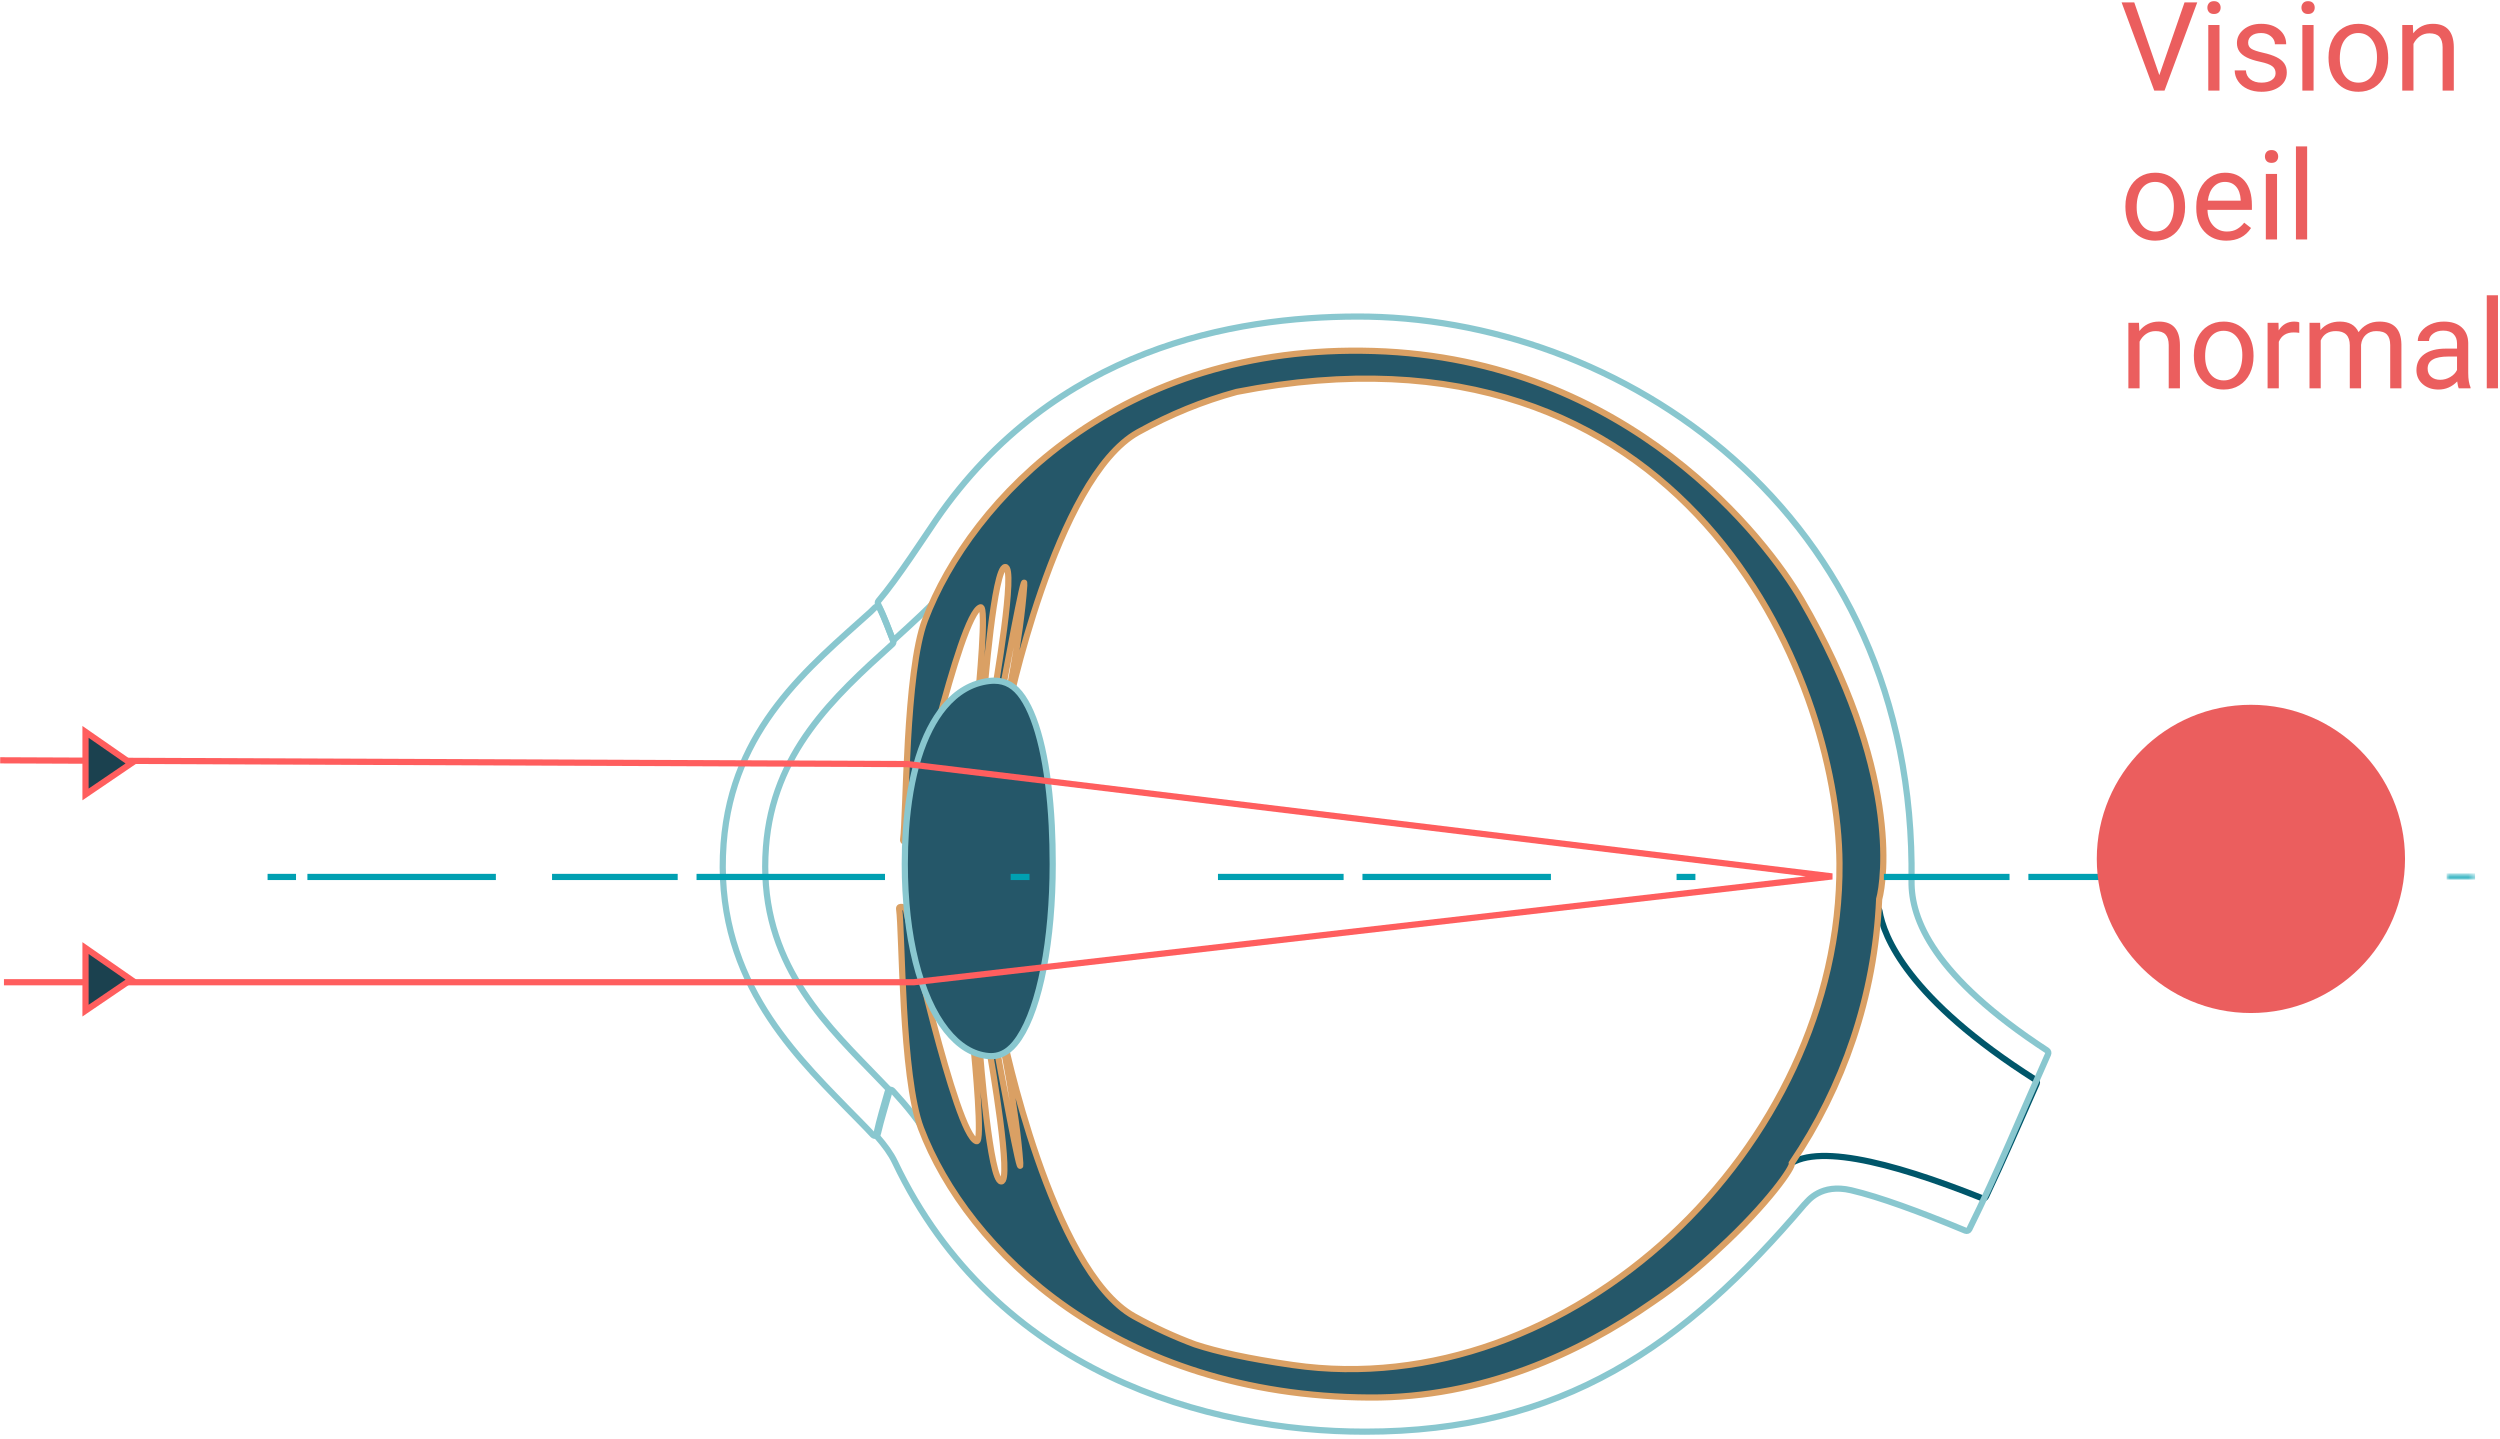
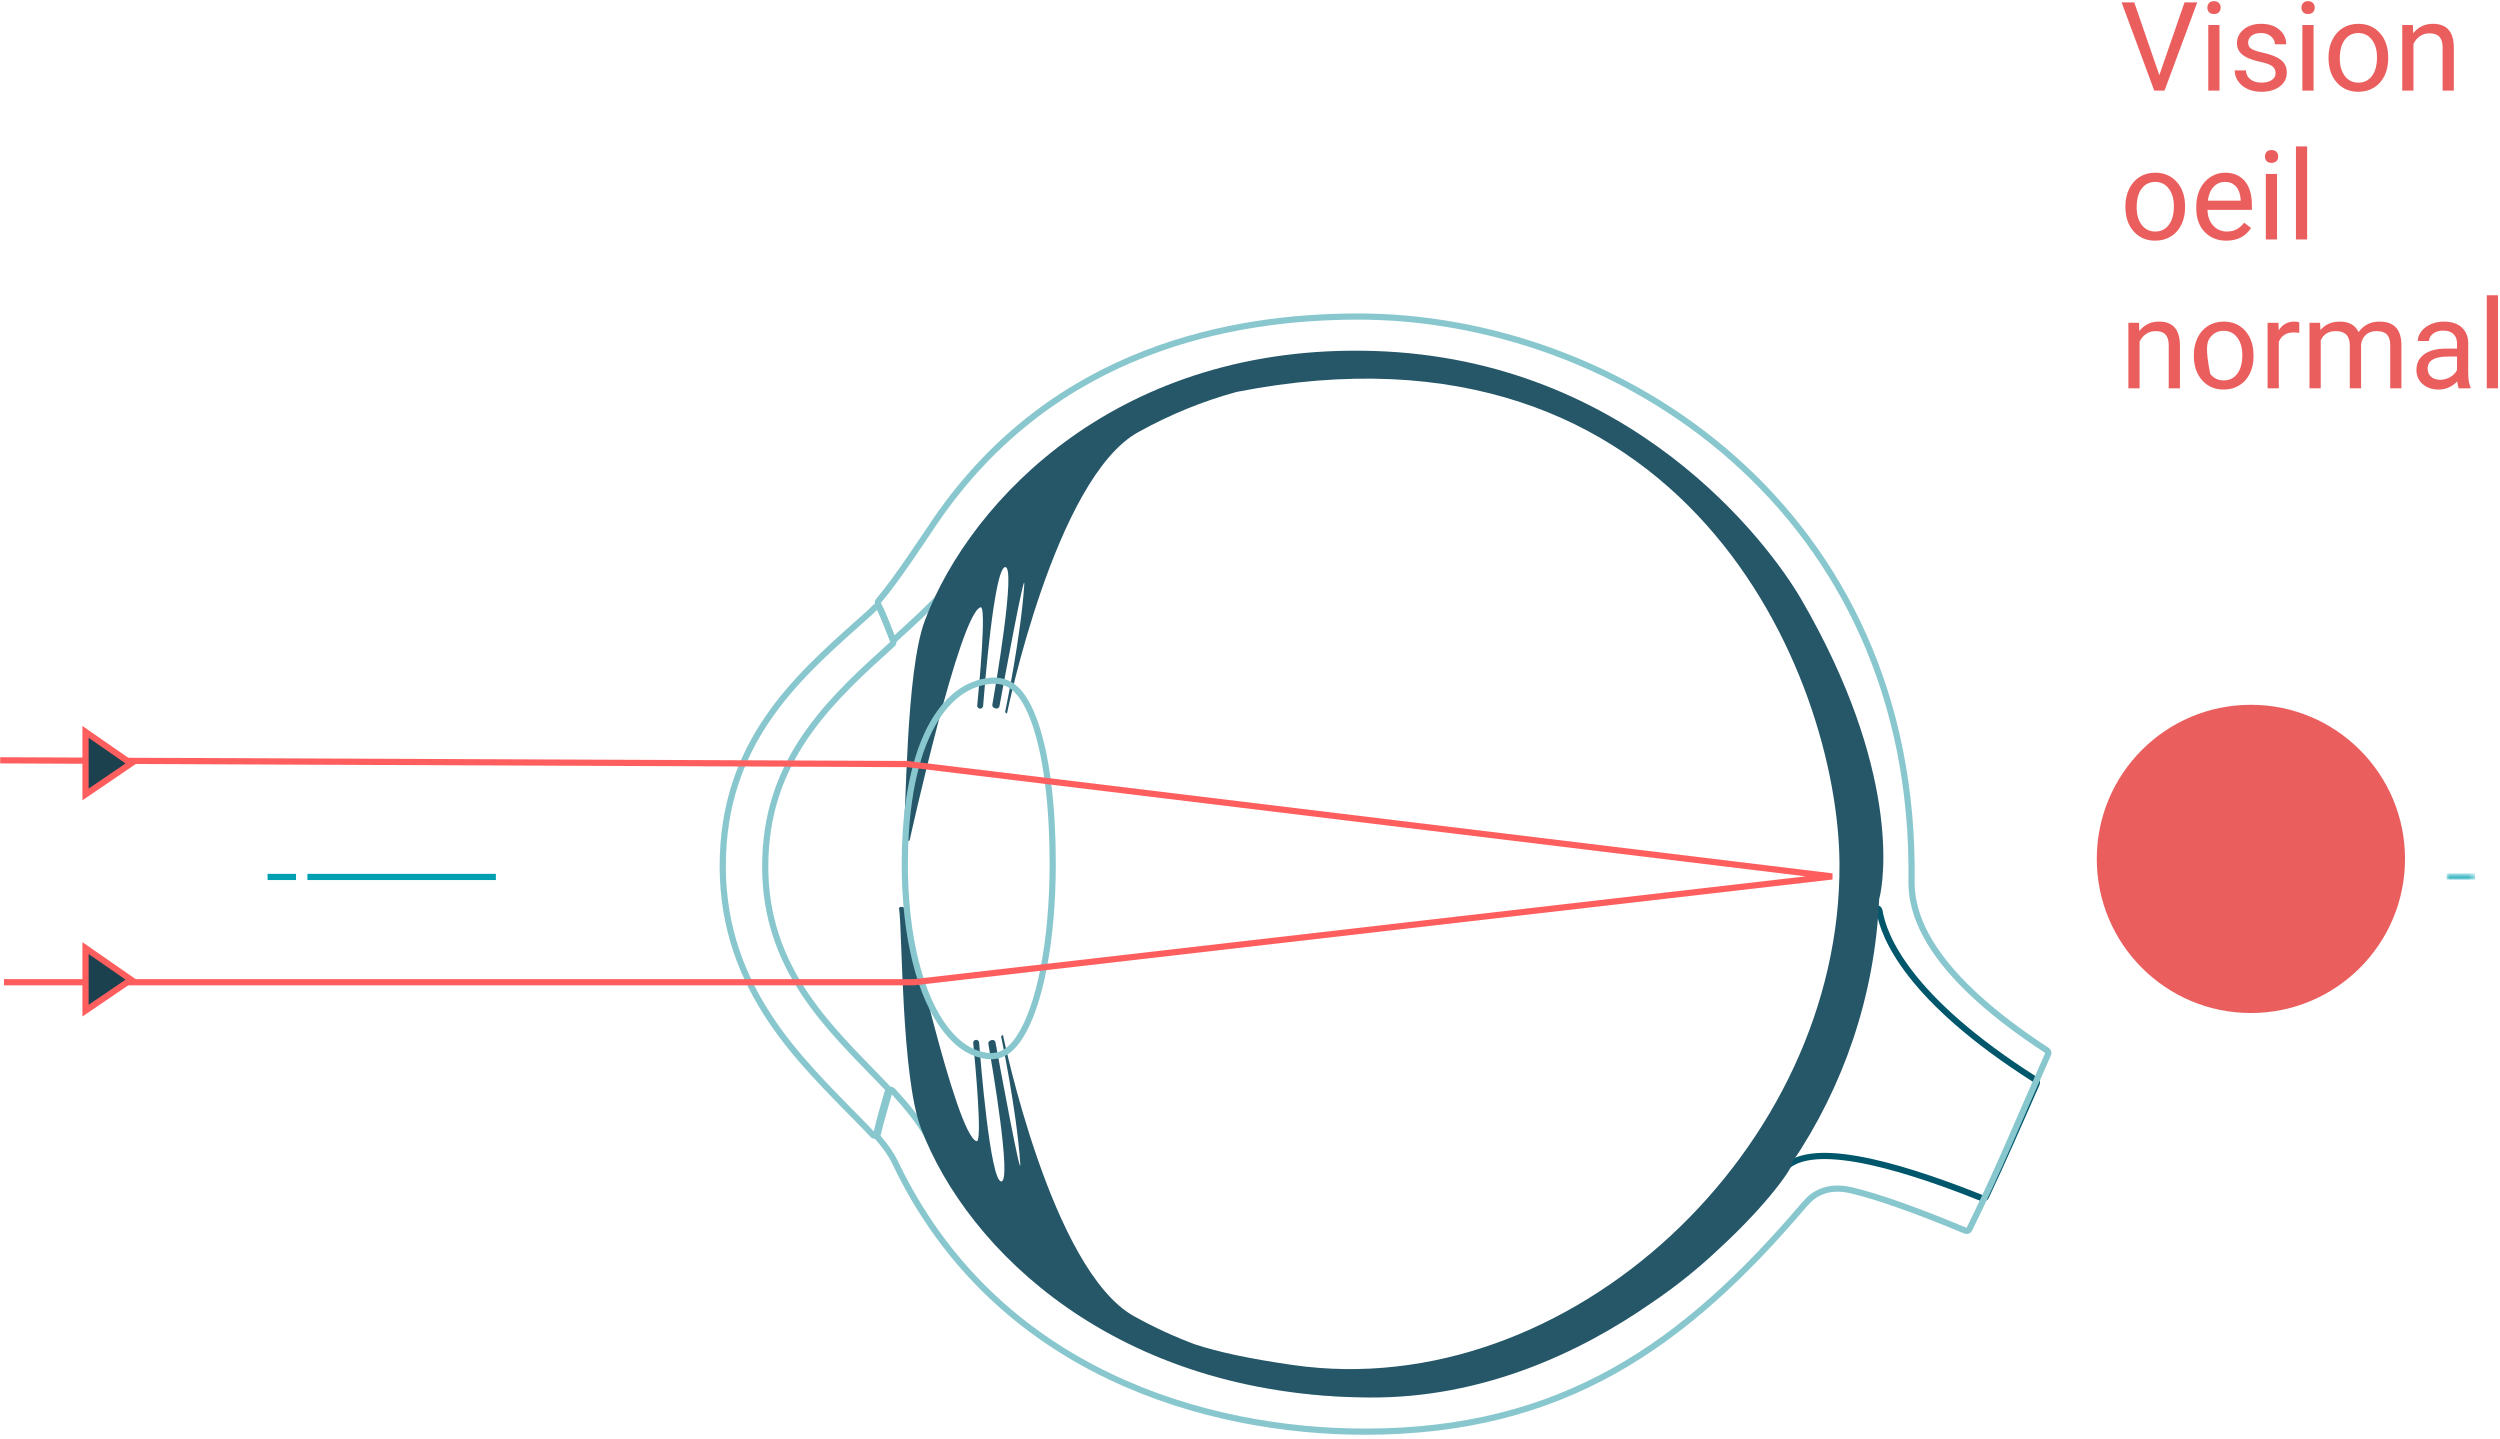
<svg xmlns="http://www.w3.org/2000/svg" xmlns:xlink="http://www.w3.org/1999/xlink" width="403px" height="232px" viewBox="0 0 403 232" version="1.1">
  <title>g</title>
  <defs>
    <polygon id="path-1" points="0 0 4.586 0 4.586 0.76 0 0.76" />
  </defs>
  <g id="Page-1" stroke="none" stroke-width="1" fill="none" fill-rule="evenodd">
    <g id="g" transform="translate(0.349, 0.187)">
      <g id="Group-34" transform="translate(0, 51.149)">
        <path d="M140.078,121.318 C131.515,112.529 121.807,102.569 123.123,85.214 C124.274,70.026 133.992,61.077 143.512,52.495 C143.659,52.363 143.708,52.158 143.636,51.975 C142.979,50.315 142.305,48.469 141.464,46.729 C141.319,46.428 140.908,46.375 140.678,46.619 C140.437,46.875 140.209,47.1 139.998,47.29 C130.175,56.141 117.707,66.013 116.294,84.653 C114.703,105.655 127.118,118.015 135.912,127.039 C137.512,128.681 139.03,130.176 140.349,131.605 C140.611,131.888 141.082,131.758 141.169,131.383 C141.707,129.076 142.409,126.875 143.011,124.692 C143.055,124.533 143.013,124.363 142.898,124.242 C141.985,123.276 141.039,122.304 140.078,121.318 Z" id="Stroke-1" stroke="#89C7CF" />
        <path d="M302.616,95.472 C302.54,95.001 301.889,94.924 301.702,95.364 C297.748,104.722 281.066,144.608 287.141,137.246 C291.025,132.54 304.154,135.814 319.161,141.811 C319.398,141.906 319.671,141.802 319.779,141.574 C322.625,135.56 325.256,129.457 327.972,123.322 C328.066,123.11 327.987,122.862 327.79,122.736 C307.158,109.643 303.281,99.592 302.616,95.472 Z" id="Stroke-3" stroke="#00566A" />
        <path d="M307.792,90.693 C308.599,30.743 260.359,-0.451 218.285,-0.309 C198.725,-0.242 169.719,4.632 150.543,32.479 C148.915,34.843 144.327,41.952 141.26,45.534 C141.137,45.678 141.114,45.876 141.198,46.045 C142.162,47.983 142.904,50.084 143.634,51.924 C143.685,51.878 143.736,51.832 143.787,51.786 C146.785,49.063 149.617,46.491 152.121,43.766 C172.357,21.742 191.039,8.092 221.601,8.092 C266.898,8.092 301.058,43.257 301.058,89.888 C301.058,90.666 301.021,91.435 300.999,92.208 C300.998,92.237 300.995,92.263 300.988,92.292 C300.684,93.639 292.688,128.649 281.789,140.913 C281.574,141.155 281.926,141.413 282.276,141.647 C282.506,141.803 282.553,142.125 282.378,142.34 C267.031,161.205 243.62,173.295 217.42,173.295 C195.16,173.295 163.758,158.904 149.408,132.236 C147.978,129.578 145.9,127.046 143.549,124.49 C143.298,124.216 142.842,124.326 142.741,124.684 C142.125,126.885 141.43,129.112 140.928,131.457 C140.896,131.602 140.938,131.757 141.036,131.87 C142.261,133.274 143.264,134.627 143.918,136.003 C160.103,170.016 194.433,179.449 219.679,179.449 C251.483,179.449 271.167,165.609 290.521,142.825 L290.68,142.666 C291.093,142.246 293.177,139.389 298.063,140.535 C302.565,141.59 309.081,143.966 316.487,147.052 C316.718,147.149 316.988,147.05 317.1,146.826 C321.685,137.596 325.552,128.11 329.806,118.586 C329.9,118.374 329.824,118.124 329.63,117.998 C311.316,106.042 307.709,96.812 307.792,90.693 Z" id="Stroke-5" stroke="#89C7CF" />
        <path d="M302.572,93.603 C303.437,90.496 305.929,72.651 290.014,45.269 C284.668,36.072 262.454,6.505 221.078,5.239 C180.281,3.991 156.21,29.004 148.757,48.641 C145.603,56.95 145.76,80.308 145.236,83.994 C145.144,84.652 146.297,84.139 146.297,84.139 L146.323,83.943 C146.323,83.943 154.371,47.494 157.722,46.556 C158.702,46.281 157.481,59.306 157.18,62.38 C157.148,62.699 157.439,62.953 157.755,62.885 C157.961,62.841 158.112,62.67 158.128,62.461 C158.348,59.609 159.91,40.19 161.688,40.073 C163.458,39.955 160.143,59.259 159.618,62.255 C159.579,62.48 159.707,62.701 159.922,62.779 L160.133,62.856 C160.411,62.958 160.712,62.788 160.766,62.499 C161.417,58.95 164.991,39.567 164.759,42.997 C164.185,51.514 161.67,63.468 161.67,63.468 L161.971,63.708 C161.971,63.708 169.725,25.755 183.12,18.334 C188.306,15.461 193.524,13.338 199.004,11.839 C271.413,-2.359 295.964,57.671 296.176,87.838 C296.5,133.706 252.62,175.125 208.052,168.704 C200.786,167.657 195.918,166.567 192.298,165.381 C188.974,164.145 185.718,162.647 182.474,160.849 C169.081,153.429 161.325,115.475 161.325,115.475 L161.026,115.717 C161.026,115.717 163.539,127.67 164.114,136.187 C164.346,139.617 160.772,120.233 160.121,116.685 C160.068,116.396 159.766,116.226 159.489,116.328 L159.279,116.404 C159.062,116.483 158.933,116.704 158.973,116.929 C159.499,119.926 162.814,139.228 161.044,139.111 C159.266,138.993 157.704,119.571 157.484,116.722 C157.468,116.513 157.316,116.343 157.111,116.298 C156.796,116.23 156.504,116.484 156.535,116.803 C156.836,119.879 158.057,132.901 157.077,132.628 C153.727,131.69 145.678,95.241 145.678,95.241 L145.652,95.042 C145.652,95.042 144.498,94.532 144.591,95.189 C145.116,98.876 144.959,122.233 148.112,130.542 C155.565,150.179 179.617,173.703 220.433,173.943 C238.602,174.052 254.282,166.791 266.001,158.607 C269.827,156.022 273.428,153.133 276.764,149.969 C284.632,142.751 288.896,136.598 288.479,136.167 C288.478,136.166 288.477,136.167 288.477,136.166 C296.778,123.904 301.872,109.321 302.572,93.603 Z" id="Fill-7" fill="#255769" />
-         <path d="M288.477,136.167 C296.778,123.905 301.872,109.322 302.572,93.603 C303.437,90.497 305.929,72.651 290.014,45.269 C284.668,36.073 262.454,6.505 221.078,5.239 C180.281,3.991 156.21,29.004 148.757,48.641 C145.603,56.951 145.76,80.309 145.236,83.995 C145.144,84.653 146.297,84.14 146.297,84.14 L146.323,83.944 C146.323,83.944 154.371,47.494 157.722,46.556 C158.702,46.282 157.481,59.307 157.18,62.38 C157.148,62.699 157.439,62.954 157.755,62.885 C157.961,62.841 158.112,62.67 158.128,62.462 C158.348,59.61 159.91,40.191 161.688,40.073 C163.458,39.956 160.143,59.259 159.618,62.255 C159.579,62.48 159.707,62.701 159.922,62.78 L160.133,62.857 C160.411,62.958 160.712,62.788 160.766,62.5 C161.417,58.95 164.991,39.567 164.759,42.997 C164.185,51.514 161.67,63.468 161.67,63.468 L161.971,63.708 C161.971,63.708 169.725,25.755 183.12,18.334 C188.306,15.461 193.524,13.338 199.004,11.839 C271.413,-2.359 295.964,57.671 296.176,87.838 C296.5,133.707 252.62,175.126 208.052,168.705 C200.786,167.658 195.918,166.568 192.298,165.382 C188.974,164.146 185.718,162.648 182.474,160.85 C169.081,153.43 161.325,115.476 161.325,115.476 L161.026,115.717 C161.026,115.717 163.539,127.671 164.114,136.188 C164.346,139.618 160.772,120.234 160.121,116.686 C160.068,116.397 159.766,116.227 159.489,116.328 L159.279,116.405 C159.062,116.484 158.933,116.705 158.973,116.93 C159.499,119.926 162.814,139.229 161.044,139.112 C159.266,138.994 157.704,119.572 157.484,116.723 C157.468,116.514 157.316,116.344 157.111,116.299 C156.796,116.23 156.504,116.485 156.535,116.804 C156.836,119.88 158.057,132.902 157.077,132.629 C153.727,131.691 145.678,95.242 145.678,95.242 L145.652,95.043 C145.652,95.043 144.498,94.532 144.591,95.19 C145.116,98.877 144.959,122.234 148.112,130.543 C155.565,150.18 179.617,173.704 220.433,173.946 C238.602,174.053 254.282,166.792 266.001,158.608 C269.827,156.023 273.428,153.134 276.764,149.97 C284.632,142.752 288.896,136.599 288.479,136.168 C288.478,136.167 288.477,136.168 288.477,136.167 Z" id="Stroke-9" stroke="#DAA064" />
-         <path d="M158.975,118.898 C156.484,118.67 154.202,117.268 152.195,114.733 C147.942,109.364 145.503,99.602 145.503,87.953 C145.503,86.094 145.563,84.272 145.68,82.538 C146.289,73.62 148.431,66.729 151.877,62.607 C153.903,60.185 156.318,58.784 159.057,58.443 C159.35,58.406 159.638,58.388 159.912,58.388 C161.8,58.388 163.259,59.237 164.503,61.059 C167.036,64.772 168.703,72.119 169.197,81.747 C169.297,83.721 169.348,85.81 169.348,87.953 C169.348,100.22 167.28,110.95 163.951,115.956 C163.104,117.228 161.713,118.918 159.417,118.918 C159.273,118.918 159.126,118.911 158.975,118.898 Z" id="Fill-11" fill="#255769" />
        <path d="M159.417,118.918 C159.273,118.918 159.126,118.911 158.975,118.898 C156.484,118.67 154.202,117.268 152.195,114.733 C147.942,109.364 145.503,99.602 145.503,87.953 C145.503,86.094 145.563,84.272 145.68,82.538 C146.289,73.62 148.431,66.729 151.877,62.607 C153.903,60.185 156.318,58.784 159.057,58.443 C159.35,58.406 159.638,58.388 159.912,58.388 C161.8,58.388 163.259,59.237 164.503,61.059 C167.036,64.772 168.703,72.119 169.197,81.747 C169.297,83.721 169.348,85.81 169.348,87.953 C169.348,100.22 167.28,110.95 163.951,115.956 C163.104,117.228 161.713,118.918 159.417,118.918 Z" id="Stroke-13" stroke="#89C7CF" />
        <polyline id="Stroke-15" stroke="#FF5E5E" points="-0.32 71.227 145.914 71.834 294.995 89.943 147.01 106.995 0.289 106.995" />
        <polygon id="Fill-17" fill="#1B414F" points="13.436 66.642 13.436 76.73 20.774 71.738" />
        <polygon id="Stroke-19" stroke="#FF5E5E" points="13.436 66.642 13.436 76.73 20.774 71.738" />
        <polygon id="Fill-21" fill="#1B414F" points="13.436 101.493 13.436 111.581 20.774 106.589" />
        <polygon id="Stroke-23" stroke="#FF5E5E" points="13.436 101.493 13.436 111.581 20.774 106.589" />
        <line x1="42.785" y1="90.028" x2="47.37" y2="90.028" id="Stroke-25" stroke="#00A0B2" />
        <line x1="49.205" y1="90.028" x2="82.221" y2="90.028" id="Stroke-27" stroke="#00A0B2" stroke-dasharray="30.381,20.254,3.038,30.381" />
-         <line x1="88.641" y1="90.028" x2="385.791" y2="90.028" id="Stroke-29" stroke="#00A0B2" stroke-dasharray="20.254,3.038,30.381,20.254,3.038,30.381" />
        <g id="Group-33" transform="translate(394.045, 89.57)">
          <mask id="mask-2" fill="white">
            <use xlink:href="#path-1" />
          </mask>
          <g id="Clip-32" />
          <line x1="0" y1="0.38" x2="4.586" y2="0.38" id="Stroke-31" stroke="#00A0B2" mask="url(#mask-2)" />
        </g>
      </g>
      <circle id="Oval" fill="#EB5E5E" cx="362.496" cy="138.269" r="24.844" />
-       <path d="M348.575,14.414 L353.849,0.195 L351.798,0.195 L347.735,11.924 L343.692,0.195 L341.651,0.195 L346.915,14.414 L348.575,14.414 Z M356.544,2.07 C356.895,2.07 357.162,1.973 357.345,1.777 C357.527,1.582 357.618,1.338 357.618,1.045 C357.618,0.752 357.527,0.505 357.345,0.303 C357.162,0.101 356.895,-1.13686838e-13 356.544,-1.13686838e-13 C356.192,-1.13686838e-13 355.927,0.101 355.748,0.303 C355.569,0.505 355.479,0.752 355.479,1.045 C355.479,1.338 355.569,1.582 355.748,1.777 C355.927,1.973 356.192,2.07 356.544,2.07 Z M357.433,14.414 L357.433,3.848 L355.626,3.848 L355.626,14.414 L357.433,14.414 Z M364.21,14.609 C365.414,14.609 366.394,14.325 367.149,13.755 C367.905,13.185 368.282,12.428 368.282,11.484 C368.282,10.918 368.147,10.438 367.877,10.044 C367.607,9.65 367.192,9.313 366.632,9.033 C366.072,8.753 365.341,8.512 364.439,8.311 C363.538,8.109 362.914,7.897 362.569,7.676 C362.224,7.454 362.052,7.126 362.052,6.689 C362.052,6.227 362.237,5.853 362.608,5.566 C362.979,5.28 363.494,5.137 364.151,5.137 C364.789,5.137 365.318,5.316 365.738,5.674 C366.158,6.032 366.368,6.458 366.368,6.953 L366.368,6.953 L368.185,6.953 C368.185,5.99 367.812,5.199 367.066,4.58 C366.321,3.962 365.349,3.652 364.151,3.652 C363.012,3.652 362.076,3.952 361.344,4.551 C360.611,5.15 360.245,5.882 360.245,6.748 C360.245,7.269 360.374,7.718 360.631,8.096 C360.888,8.473 361.285,8.799 361.822,9.072 C362.359,9.346 363.085,9.58 364,9.775 C364.915,9.971 365.556,10.203 365.924,10.474 C366.292,10.744 366.476,11.123 366.476,11.611 C366.476,12.074 366.269,12.443 365.855,12.72 C365.442,12.996 364.893,13.135 364.21,13.135 C363.468,13.135 362.87,12.957 362.418,12.603 C361.965,12.248 361.723,11.768 361.69,11.162 L361.69,11.162 L359.884,11.162 C359.884,11.787 360.068,12.368 360.435,12.905 C360.803,13.442 361.313,13.861 361.964,14.16 C362.615,14.46 363.364,14.609 364.21,14.609 Z M371.71,2.07 C372.061,2.07 372.328,1.973 372.511,1.777 C372.693,1.582 372.784,1.338 372.784,1.045 C372.784,0.752 372.693,0.505 372.511,0.303 C372.328,0.101 372.061,-1.13686838e-13 371.71,-1.13686838e-13 C371.358,-1.13686838e-13 371.093,0.101 370.914,0.303 C370.735,0.505 370.645,0.752 370.645,1.045 C370.645,1.338 370.735,1.582 370.914,1.777 C371.093,1.973 371.358,2.07 371.71,2.07 Z M372.599,14.414 L372.599,3.848 L370.792,3.848 L370.792,14.414 L372.599,14.414 Z M379.825,14.609 C380.776,14.609 381.617,14.382 382.35,13.926 C383.082,13.47 383.645,12.834 384.039,12.017 C384.433,11.2 384.63,10.277 384.63,9.248 L384.63,9.248 L384.63,9.121 C384.63,7.467 384.185,6.143 383.297,5.146 C382.408,4.15 381.244,3.652 379.806,3.652 C378.875,3.652 378.046,3.877 377.32,4.326 C376.594,4.775 376.028,5.413 375.621,6.24 C375.214,7.067 375.011,7.998 375.011,9.033 L375.011,9.033 L375.011,9.16 C375.011,10.801 375.455,12.119 376.344,13.115 C377.232,14.111 378.393,14.609 379.825,14.609 Z M379.825,13.135 C378.914,13.135 378.186,12.78 377.643,12.07 C377.099,11.361 376.827,10.42 376.827,9.248 C376.827,7.926 377.101,6.911 377.647,6.201 C378.194,5.492 378.914,5.137 379.806,5.137 C380.717,5.137 381.448,5.496 381.998,6.216 C382.548,6.935 382.823,7.874 382.823,9.033 C382.823,10.329 382.553,11.336 382.013,12.056 C381.472,12.775 380.743,13.135 379.825,13.135 Z M388.702,14.414 L388.702,6.885 C388.949,6.377 389.295,5.967 389.737,5.654 C390.18,5.342 390.694,5.186 391.28,5.186 C392.003,5.186 392.535,5.368 392.877,5.732 C393.219,6.097 393.393,6.66 393.399,7.422 L393.399,7.422 L393.399,14.414 L395.206,14.414 L395.206,7.432 C395.186,4.912 394.06,3.652 391.827,3.652 C390.525,3.652 389.47,4.16 388.663,5.176 L388.663,5.176 L388.604,3.848 L386.895,3.848 L386.895,14.414 L388.702,14.414 Z M347.081,38.609 C348.032,38.609 348.873,38.382 349.605,37.926 C350.338,37.47 350.901,36.834 351.295,36.017 C351.689,35.2 351.886,34.277 351.886,33.248 L351.886,33.248 L351.886,33.121 C351.886,31.467 351.441,30.143 350.553,29.146 C349.664,28.15 348.5,27.652 347.061,27.652 C346.13,27.652 345.302,27.877 344.576,28.326 C343.85,28.775 343.284,29.413 342.877,30.24 C342.47,31.067 342.267,31.998 342.267,33.033 L342.267,33.033 L342.267,33.16 C342.267,34.801 342.711,36.119 343.6,37.115 C344.488,38.111 345.649,38.609 347.081,38.609 Z M347.081,37.135 C346.17,37.135 345.442,36.78 344.898,36.07 C344.355,35.361 344.083,34.42 344.083,33.248 C344.083,31.926 344.356,30.911 344.903,30.201 C345.45,29.492 346.17,29.137 347.061,29.137 C347.973,29.137 348.704,29.496 349.254,30.216 C349.804,30.935 350.079,31.874 350.079,33.033 C350.079,34.329 349.809,35.336 349.268,36.056 C348.728,36.775 347.999,37.135 347.081,37.135 Z M358.536,38.609 C360.307,38.609 361.635,37.929 362.52,36.568 L362.52,36.568 L361.417,35.709 C361.085,36.139 360.698,36.484 360.255,36.744 C359.812,37.005 359.272,37.135 358.634,37.135 C357.735,37.135 356.995,36.814 356.412,36.173 C355.829,35.532 355.525,34.69 355.499,33.648 L355.499,33.648 L362.657,33.648 L362.657,32.896 C362.657,31.21 362.276,29.915 361.515,29.01 C360.753,28.105 359.685,27.652 358.311,27.652 C357.472,27.652 356.692,27.885 355.973,28.351 C355.253,28.816 354.693,29.461 354.293,30.284 C353.893,31.108 353.692,32.044 353.692,33.092 L353.692,33.092 L353.692,33.424 C353.692,34.999 354.142,36.257 355.04,37.198 C355.938,38.139 357.104,38.609 358.536,38.609 Z M360.851,32.164 L355.558,32.164 C355.675,31.207 355.981,30.463 356.476,29.933 C356.97,29.402 357.582,29.137 358.311,29.137 C359.067,29.137 359.666,29.389 360.108,29.894 C360.551,30.398 360.798,31.109 360.851,32.027 L360.851,32.027 L360.851,32.164 Z M365.821,26.07 C366.173,26.07 366.44,25.973 366.622,25.777 C366.804,25.582 366.895,25.338 366.895,25.045 C366.895,24.752 366.804,24.505 366.622,24.303 C366.44,24.101 366.173,24 365.821,24 C365.47,24 365.204,24.101 365.025,24.303 C364.846,24.505 364.757,24.752 364.757,25.045 C364.757,25.338 364.846,25.582 365.025,25.777 C365.204,25.973 365.47,26.07 365.821,26.07 Z M366.71,38.414 L366.71,27.848 L364.903,27.848 L364.903,38.414 L366.71,38.414 Z M371.563,38.414 L371.563,23.414 L369.757,23.414 L369.757,38.414 L371.563,38.414 Z M344.552,62.414 L344.552,54.885 C344.799,54.377 345.144,53.967 345.587,53.654 C346.03,53.342 346.544,53.186 347.13,53.186 C347.852,53.186 348.385,53.368 348.727,53.732 C349.068,54.097 349.242,54.66 349.249,55.422 L349.249,55.422 L349.249,62.414 L351.056,62.414 L351.056,55.432 C351.036,52.912 349.91,51.652 347.677,51.652 C346.375,51.652 345.32,52.16 344.513,53.176 L344.513,53.176 L344.454,51.848 L342.745,51.848 L342.745,62.414 L344.552,62.414 Z M358.116,62.609 C359.067,62.609 359.908,62.382 360.641,61.926 C361.373,61.47 361.936,60.834 362.33,60.017 C362.724,59.2 362.921,58.277 362.921,57.248 L362.921,57.248 L362.921,57.121 C362.921,55.467 362.477,54.143 361.588,53.146 C360.699,52.15 359.535,51.652 358.097,51.652 C357.166,51.652 356.337,51.877 355.611,52.326 C354.885,52.775 354.319,53.413 353.912,54.24 C353.505,55.067 353.302,55.998 353.302,57.033 L353.302,57.033 L353.302,57.16 C353.302,58.801 353.746,60.119 354.635,61.115 C355.523,62.111 356.684,62.609 358.116,62.609 Z M358.116,61.135 C357.205,61.135 356.477,60.78 355.934,60.07 C355.39,59.361 355.118,58.42 355.118,57.248 C355.118,55.926 355.392,54.911 355.938,54.201 C356.485,53.492 357.205,53.137 358.097,53.137 C359.008,53.137 359.739,53.496 360.289,54.216 C360.839,54.935 361.114,55.874 361.114,57.033 C361.114,58.329 360.844,59.336 360.304,60.056 C359.763,60.775 359.034,61.135 358.116,61.135 Z M366.993,62.414 L366.993,54.914 C367.416,53.905 368.22,53.4 369.405,53.4 C369.724,53.4 370.02,53.423 370.294,53.469 L370.294,53.469 L370.294,51.789 C370.112,51.698 369.845,51.652 369.493,51.652 C368.406,51.652 367.566,52.124 366.974,53.068 L366.974,53.068 L366.944,51.848 L365.186,51.848 L365.186,62.414 L366.993,62.414 Z M373.751,62.414 L373.751,54.699 C374.187,53.69 374.998,53.186 376.183,53.186 C377.686,53.186 378.438,53.954 378.438,55.49 L378.438,55.49 L378.438,62.414 L380.255,62.414 L380.255,55.402 C380.326,54.725 380.584,54.187 381.026,53.786 C381.469,53.386 382.026,53.186 382.696,53.186 C383.51,53.186 384.089,53.373 384.435,53.747 C384.78,54.121 384.952,54.686 384.952,55.441 L384.952,55.441 L384.952,62.414 L386.759,62.414 L386.759,55.334 C386.72,52.88 385.541,51.652 383.224,51.652 C382.455,51.652 381.79,51.809 381.227,52.121 C380.663,52.434 380.206,52.844 379.854,53.352 C379.321,52.219 378.315,51.652 376.837,51.652 C375.522,51.652 374.477,52.108 373.702,53.02 L373.702,53.02 L373.653,51.848 L371.944,51.848 L371.944,62.414 L373.751,62.414 Z M392.745,62.609 C393.91,62.609 394.913,62.173 395.753,61.301 C395.818,61.835 395.903,62.206 396.007,62.414 L396.007,62.414 L397.901,62.414 L397.901,62.258 C397.654,61.685 397.53,60.913 397.53,59.943 L397.53,59.943 L397.53,55.08 C397.504,54.012 397.146,53.174 396.456,52.565 C395.766,51.957 394.812,51.652 393.595,51.652 C392.826,51.652 392.122,51.796 391.48,52.082 C390.839,52.368 390.331,52.757 389.957,53.249 C389.583,53.741 389.395,54.25 389.395,54.777 L389.395,54.777 L391.212,54.777 C391.212,54.315 391.43,53.921 391.866,53.596 C392.302,53.27 392.843,53.107 393.487,53.107 C394.223,53.107 394.78,53.295 395.157,53.669 C395.535,54.043 395.724,54.546 395.724,55.178 L395.724,55.178 L395.724,56.008 L393.966,56.008 C392.449,56.008 391.272,56.312 390.435,56.921 C389.599,57.53 389.181,58.384 389.181,59.484 C389.181,60.389 389.514,61.136 390.182,61.726 C390.849,62.315 391.703,62.609 392.745,62.609 Z M393.009,61.037 C392.416,61.037 391.931,60.878 391.554,60.559 C391.176,60.24 390.987,59.797 390.987,59.23 C390.987,57.935 392.094,57.287 394.308,57.287 L394.308,57.287 L395.724,57.287 L395.724,59.455 C395.496,59.924 395.128,60.305 394.62,60.598 C394.112,60.891 393.575,61.037 393.009,61.037 Z M402.325,62.414 L402.325,47.414 L400.518,47.414 L400.518,62.414 L402.325,62.414 Z" id="Visionoeilnormal" fill="#EB5E5E" fill-rule="nonzero" />
+       <path d="M348.575,14.414 L353.849,0.195 L351.798,0.195 L347.735,11.924 L343.692,0.195 L341.651,0.195 L346.915,14.414 L348.575,14.414 Z M356.544,2.07 C356.895,2.07 357.162,1.973 357.345,1.777 C357.527,1.582 357.618,1.338 357.618,1.045 C357.618,0.752 357.527,0.505 357.345,0.303 C357.162,0.101 356.895,-1.13686838e-13 356.544,-1.13686838e-13 C356.192,-1.13686838e-13 355.927,0.101 355.748,0.303 C355.569,0.505 355.479,0.752 355.479,1.045 C355.479,1.338 355.569,1.582 355.748,1.777 C355.927,1.973 356.192,2.07 356.544,2.07 Z M357.433,14.414 L357.433,3.848 L355.626,3.848 L355.626,14.414 L357.433,14.414 Z M364.21,14.609 C365.414,14.609 366.394,14.325 367.149,13.755 C367.905,13.185 368.282,12.428 368.282,11.484 C368.282,10.918 368.147,10.438 367.877,10.044 C367.607,9.65 367.192,9.313 366.632,9.033 C366.072,8.753 365.341,8.512 364.439,8.311 C363.538,8.109 362.914,7.897 362.569,7.676 C362.224,7.454 362.052,7.126 362.052,6.689 C362.052,6.227 362.237,5.853 362.608,5.566 C362.979,5.28 363.494,5.137 364.151,5.137 C364.789,5.137 365.318,5.316 365.738,5.674 C366.158,6.032 366.368,6.458 366.368,6.953 L366.368,6.953 L368.185,6.953 C368.185,5.99 367.812,5.199 367.066,4.58 C366.321,3.962 365.349,3.652 364.151,3.652 C363.012,3.652 362.076,3.952 361.344,4.551 C360.611,5.15 360.245,5.882 360.245,6.748 C360.245,7.269 360.374,7.718 360.631,8.096 C360.888,8.473 361.285,8.799 361.822,9.072 C362.359,9.346 363.085,9.58 364,9.775 C364.915,9.971 365.556,10.203 365.924,10.474 C366.292,10.744 366.476,11.123 366.476,11.611 C366.476,12.074 366.269,12.443 365.855,12.72 C365.442,12.996 364.893,13.135 364.21,13.135 C363.468,13.135 362.87,12.957 362.418,12.603 C361.965,12.248 361.723,11.768 361.69,11.162 L361.69,11.162 L359.884,11.162 C359.884,11.787 360.068,12.368 360.435,12.905 C360.803,13.442 361.313,13.861 361.964,14.16 C362.615,14.46 363.364,14.609 364.21,14.609 Z M371.71,2.07 C372.061,2.07 372.328,1.973 372.511,1.777 C372.693,1.582 372.784,1.338 372.784,1.045 C372.784,0.752 372.693,0.505 372.511,0.303 C372.328,0.101 372.061,-1.13686838e-13 371.71,-1.13686838e-13 C371.358,-1.13686838e-13 371.093,0.101 370.914,0.303 C370.735,0.505 370.645,0.752 370.645,1.045 C370.645,1.338 370.735,1.582 370.914,1.777 C371.093,1.973 371.358,2.07 371.71,2.07 Z M372.599,14.414 L372.599,3.848 L370.792,3.848 L370.792,14.414 L372.599,14.414 Z M379.825,14.609 C380.776,14.609 381.617,14.382 382.35,13.926 C383.082,13.47 383.645,12.834 384.039,12.017 C384.433,11.2 384.63,10.277 384.63,9.248 L384.63,9.248 L384.63,9.121 C384.63,7.467 384.185,6.143 383.297,5.146 C382.408,4.15 381.244,3.652 379.806,3.652 C378.875,3.652 378.046,3.877 377.32,4.326 C376.594,4.775 376.028,5.413 375.621,6.24 C375.214,7.067 375.011,7.998 375.011,9.033 L375.011,9.033 L375.011,9.16 C375.011,10.801 375.455,12.119 376.344,13.115 C377.232,14.111 378.393,14.609 379.825,14.609 Z M379.825,13.135 C378.914,13.135 378.186,12.78 377.643,12.07 C377.099,11.361 376.827,10.42 376.827,9.248 C376.827,7.926 377.101,6.911 377.647,6.201 C378.194,5.492 378.914,5.137 379.806,5.137 C380.717,5.137 381.448,5.496 381.998,6.216 C382.548,6.935 382.823,7.874 382.823,9.033 C382.823,10.329 382.553,11.336 382.013,12.056 C381.472,12.775 380.743,13.135 379.825,13.135 Z M388.702,14.414 L388.702,6.885 C388.949,6.377 389.295,5.967 389.737,5.654 C390.18,5.342 390.694,5.186 391.28,5.186 C392.003,5.186 392.535,5.368 392.877,5.732 C393.219,6.097 393.393,6.66 393.399,7.422 L393.399,7.422 L393.399,14.414 L395.206,14.414 L395.206,7.432 C395.186,4.912 394.06,3.652 391.827,3.652 C390.525,3.652 389.47,4.16 388.663,5.176 L388.663,5.176 L388.604,3.848 L386.895,3.848 L386.895,14.414 L388.702,14.414 Z M347.081,38.609 C348.032,38.609 348.873,38.382 349.605,37.926 C350.338,37.47 350.901,36.834 351.295,36.017 C351.689,35.2 351.886,34.277 351.886,33.248 L351.886,33.248 L351.886,33.121 C351.886,31.467 351.441,30.143 350.553,29.146 C349.664,28.15 348.5,27.652 347.061,27.652 C346.13,27.652 345.302,27.877 344.576,28.326 C343.85,28.775 343.284,29.413 342.877,30.24 C342.47,31.067 342.267,31.998 342.267,33.033 L342.267,33.033 L342.267,33.16 C342.267,34.801 342.711,36.119 343.6,37.115 C344.488,38.111 345.649,38.609 347.081,38.609 Z M347.081,37.135 C346.17,37.135 345.442,36.78 344.898,36.07 C344.355,35.361 344.083,34.42 344.083,33.248 C344.083,31.926 344.356,30.911 344.903,30.201 C345.45,29.492 346.17,29.137 347.061,29.137 C347.973,29.137 348.704,29.496 349.254,30.216 C349.804,30.935 350.079,31.874 350.079,33.033 C350.079,34.329 349.809,35.336 349.268,36.056 C348.728,36.775 347.999,37.135 347.081,37.135 Z M358.536,38.609 C360.307,38.609 361.635,37.929 362.52,36.568 L362.52,36.568 L361.417,35.709 C361.085,36.139 360.698,36.484 360.255,36.744 C359.812,37.005 359.272,37.135 358.634,37.135 C357.735,37.135 356.995,36.814 356.412,36.173 C355.829,35.532 355.525,34.69 355.499,33.648 L355.499,33.648 L362.657,33.648 L362.657,32.896 C362.657,31.21 362.276,29.915 361.515,29.01 C360.753,28.105 359.685,27.652 358.311,27.652 C357.472,27.652 356.692,27.885 355.973,28.351 C355.253,28.816 354.693,29.461 354.293,30.284 C353.893,31.108 353.692,32.044 353.692,33.092 L353.692,33.092 L353.692,33.424 C353.692,34.999 354.142,36.257 355.04,37.198 C355.938,38.139 357.104,38.609 358.536,38.609 Z M360.851,32.164 L355.558,32.164 C355.675,31.207 355.981,30.463 356.476,29.933 C356.97,29.402 357.582,29.137 358.311,29.137 C359.067,29.137 359.666,29.389 360.108,29.894 C360.551,30.398 360.798,31.109 360.851,32.027 L360.851,32.027 L360.851,32.164 Z M365.821,26.07 C366.173,26.07 366.44,25.973 366.622,25.777 C366.804,25.582 366.895,25.338 366.895,25.045 C366.895,24.752 366.804,24.505 366.622,24.303 C366.44,24.101 366.173,24 365.821,24 C365.47,24 365.204,24.101 365.025,24.303 C364.846,24.505 364.757,24.752 364.757,25.045 C364.757,25.338 364.846,25.582 365.025,25.777 C365.204,25.973 365.47,26.07 365.821,26.07 Z M366.71,38.414 L366.71,27.848 L364.903,27.848 L364.903,38.414 L366.71,38.414 Z M371.563,38.414 L371.563,23.414 L369.757,23.414 L369.757,38.414 L371.563,38.414 Z M344.552,62.414 L344.552,54.885 C344.799,54.377 345.144,53.967 345.587,53.654 C346.03,53.342 346.544,53.186 347.13,53.186 C347.852,53.186 348.385,53.368 348.727,53.732 C349.068,54.097 349.242,54.66 349.249,55.422 L349.249,55.422 L349.249,62.414 L351.056,62.414 L351.056,55.432 C351.036,52.912 349.91,51.652 347.677,51.652 C346.375,51.652 345.32,52.16 344.513,53.176 L344.513,53.176 L344.454,51.848 L342.745,51.848 L342.745,62.414 L344.552,62.414 Z M358.116,62.609 C359.067,62.609 359.908,62.382 360.641,61.926 C361.373,61.47 361.936,60.834 362.33,60.017 C362.724,59.2 362.921,58.277 362.921,57.248 L362.921,57.248 L362.921,57.121 C362.921,55.467 362.477,54.143 361.588,53.146 C360.699,52.15 359.535,51.652 358.097,51.652 C357.166,51.652 356.337,51.877 355.611,52.326 C354.885,52.775 354.319,53.413 353.912,54.24 C353.505,55.067 353.302,55.998 353.302,57.033 L353.302,57.033 L353.302,57.16 C353.302,58.801 353.746,60.119 354.635,61.115 C355.523,62.111 356.684,62.609 358.116,62.609 Z M358.116,61.135 C357.205,61.135 356.477,60.78 355.934,60.07 C355.118,55.926 355.392,54.911 355.938,54.201 C356.485,53.492 357.205,53.137 358.097,53.137 C359.008,53.137 359.739,53.496 360.289,54.216 C360.839,54.935 361.114,55.874 361.114,57.033 C361.114,58.329 360.844,59.336 360.304,60.056 C359.763,60.775 359.034,61.135 358.116,61.135 Z M366.993,62.414 L366.993,54.914 C367.416,53.905 368.22,53.4 369.405,53.4 C369.724,53.4 370.02,53.423 370.294,53.469 L370.294,53.469 L370.294,51.789 C370.112,51.698 369.845,51.652 369.493,51.652 C368.406,51.652 367.566,52.124 366.974,53.068 L366.974,53.068 L366.944,51.848 L365.186,51.848 L365.186,62.414 L366.993,62.414 Z M373.751,62.414 L373.751,54.699 C374.187,53.69 374.998,53.186 376.183,53.186 C377.686,53.186 378.438,53.954 378.438,55.49 L378.438,55.49 L378.438,62.414 L380.255,62.414 L380.255,55.402 C380.326,54.725 380.584,54.187 381.026,53.786 C381.469,53.386 382.026,53.186 382.696,53.186 C383.51,53.186 384.089,53.373 384.435,53.747 C384.78,54.121 384.952,54.686 384.952,55.441 L384.952,55.441 L384.952,62.414 L386.759,62.414 L386.759,55.334 C386.72,52.88 385.541,51.652 383.224,51.652 C382.455,51.652 381.79,51.809 381.227,52.121 C380.663,52.434 380.206,52.844 379.854,53.352 C379.321,52.219 378.315,51.652 376.837,51.652 C375.522,51.652 374.477,52.108 373.702,53.02 L373.702,53.02 L373.653,51.848 L371.944,51.848 L371.944,62.414 L373.751,62.414 Z M392.745,62.609 C393.91,62.609 394.913,62.173 395.753,61.301 C395.818,61.835 395.903,62.206 396.007,62.414 L396.007,62.414 L397.901,62.414 L397.901,62.258 C397.654,61.685 397.53,60.913 397.53,59.943 L397.53,59.943 L397.53,55.08 C397.504,54.012 397.146,53.174 396.456,52.565 C395.766,51.957 394.812,51.652 393.595,51.652 C392.826,51.652 392.122,51.796 391.48,52.082 C390.839,52.368 390.331,52.757 389.957,53.249 C389.583,53.741 389.395,54.25 389.395,54.777 L389.395,54.777 L391.212,54.777 C391.212,54.315 391.43,53.921 391.866,53.596 C392.302,53.27 392.843,53.107 393.487,53.107 C394.223,53.107 394.78,53.295 395.157,53.669 C395.535,54.043 395.724,54.546 395.724,55.178 L395.724,55.178 L395.724,56.008 L393.966,56.008 C392.449,56.008 391.272,56.312 390.435,56.921 C389.599,57.53 389.181,58.384 389.181,59.484 C389.181,60.389 389.514,61.136 390.182,61.726 C390.849,62.315 391.703,62.609 392.745,62.609 Z M393.009,61.037 C392.416,61.037 391.931,60.878 391.554,60.559 C391.176,60.24 390.987,59.797 390.987,59.23 C390.987,57.935 392.094,57.287 394.308,57.287 L394.308,57.287 L395.724,57.287 L395.724,59.455 C395.496,59.924 395.128,60.305 394.62,60.598 C394.112,60.891 393.575,61.037 393.009,61.037 Z M402.325,62.414 L402.325,47.414 L400.518,47.414 L400.518,62.414 L402.325,62.414 Z" id="Visionoeilnormal" fill="#EB5E5E" fill-rule="nonzero" />
    </g>
  </g>
</svg>